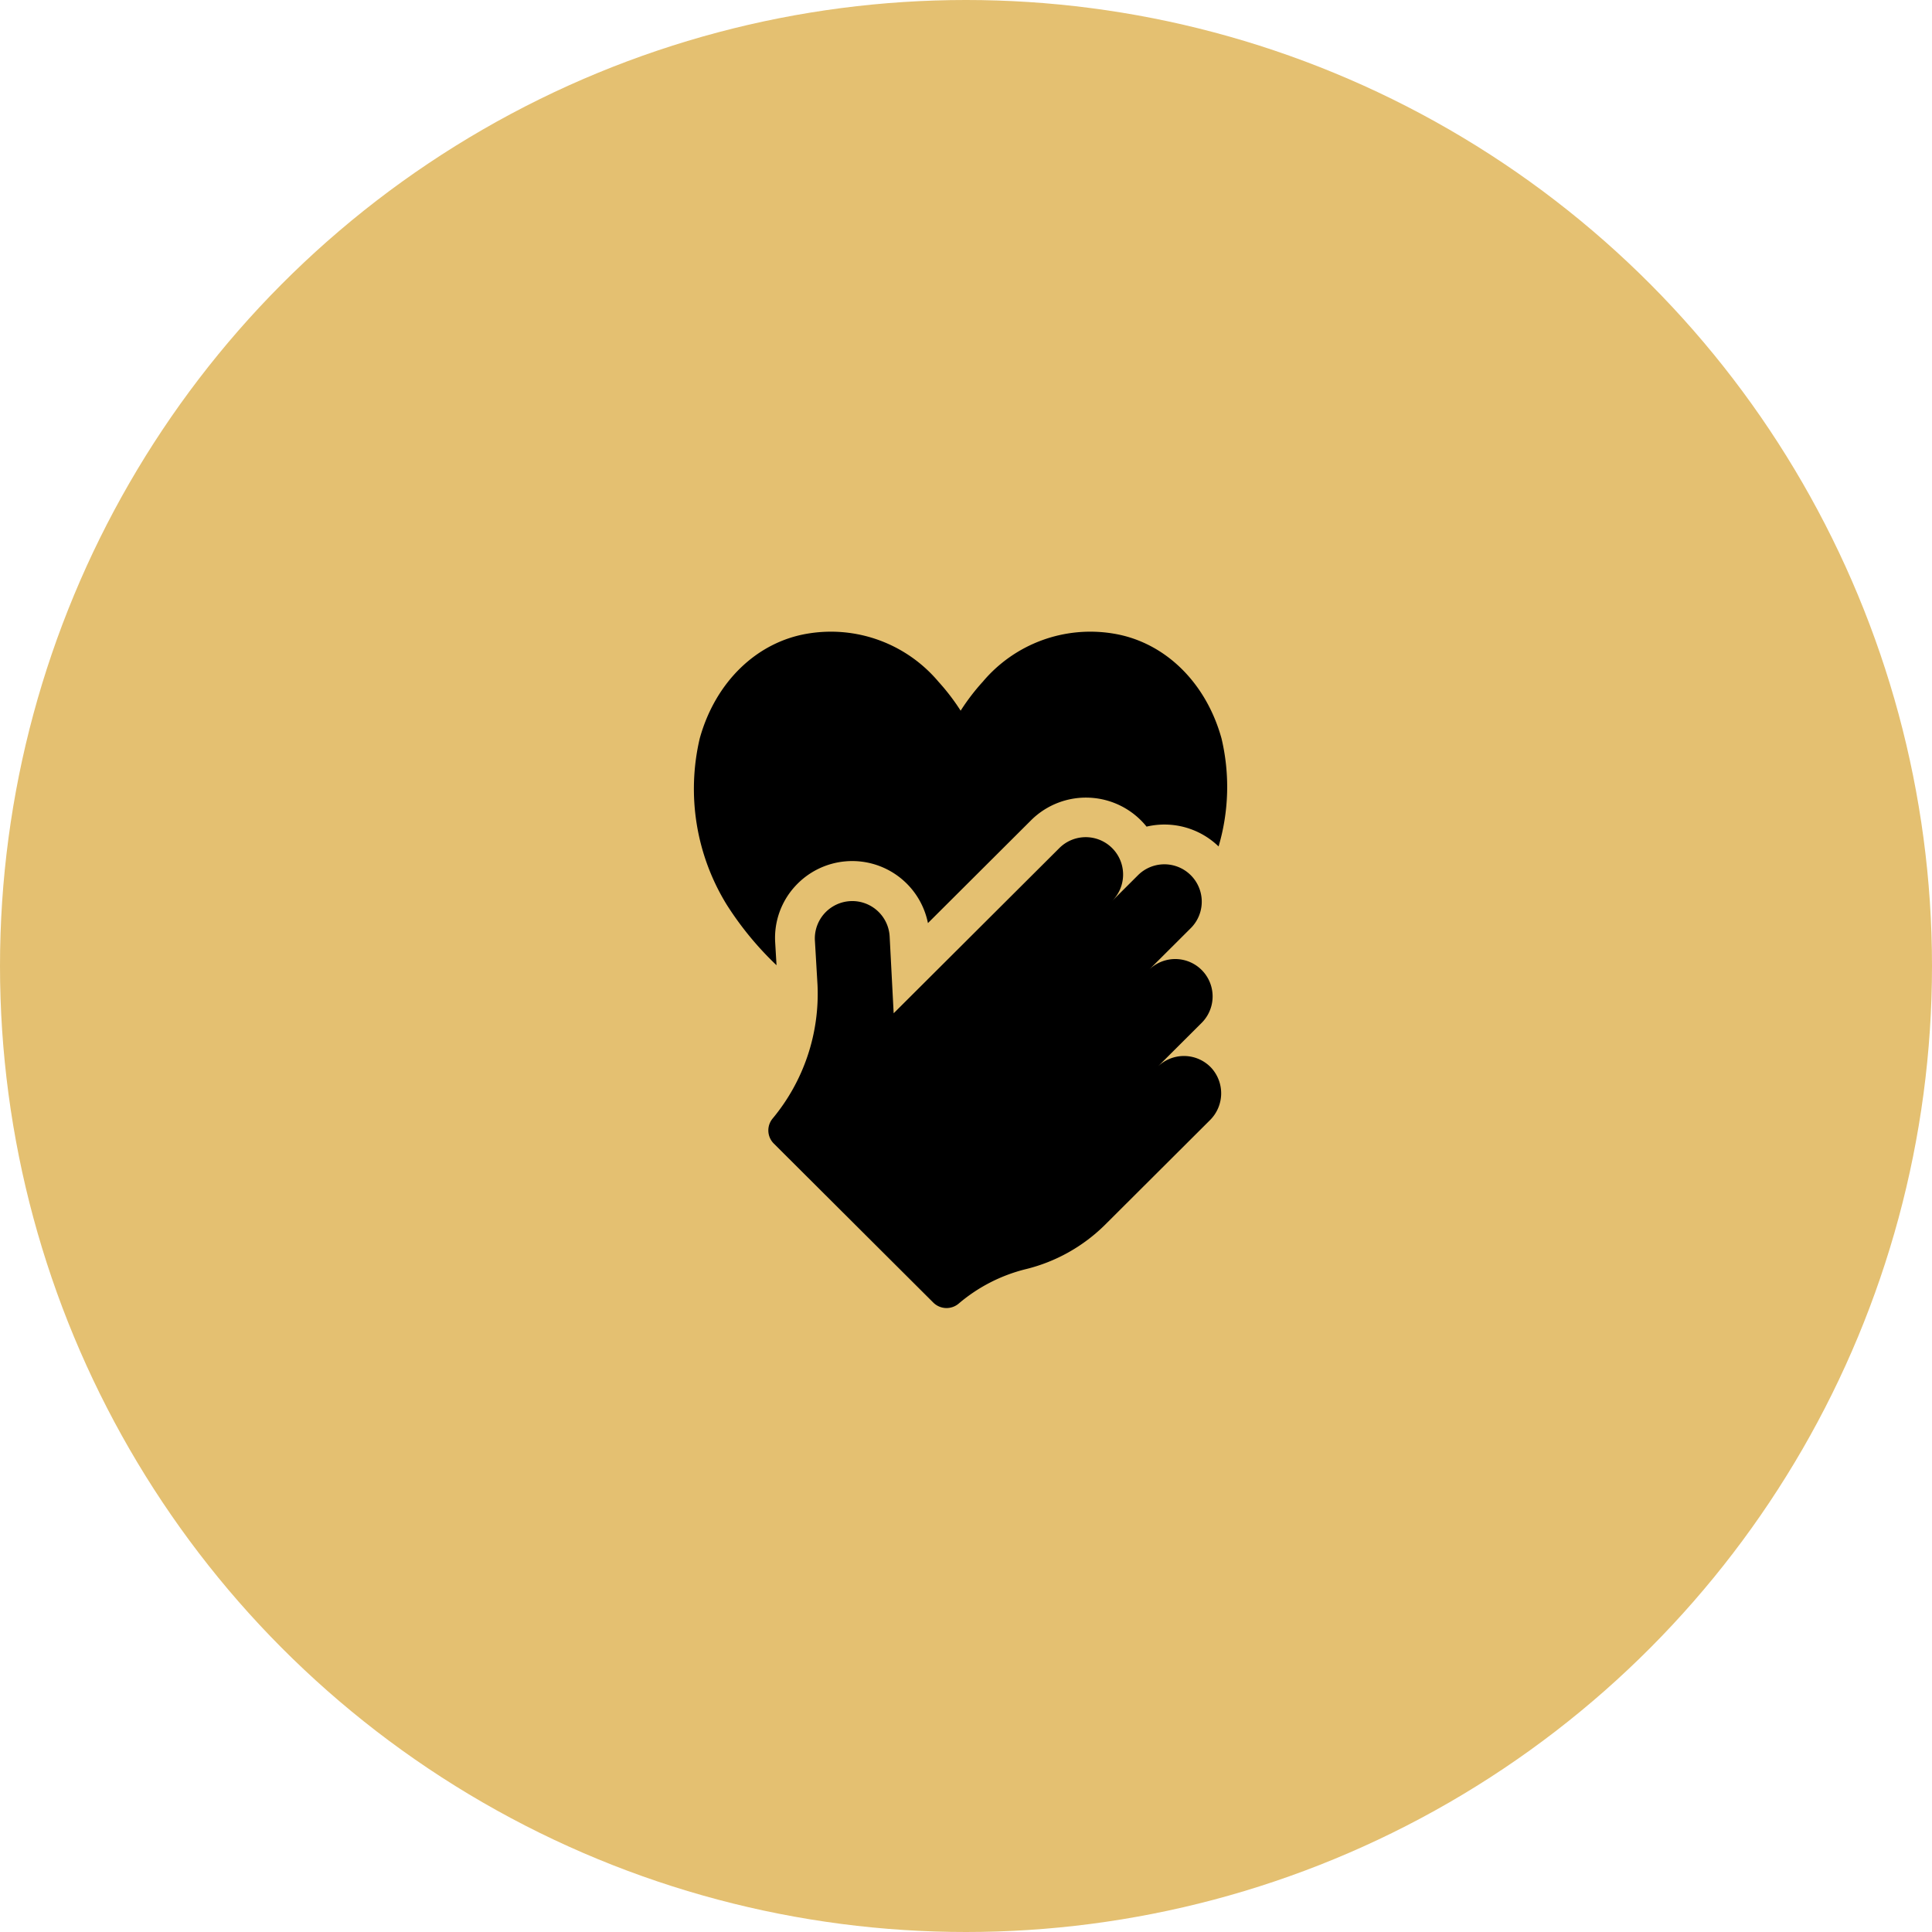
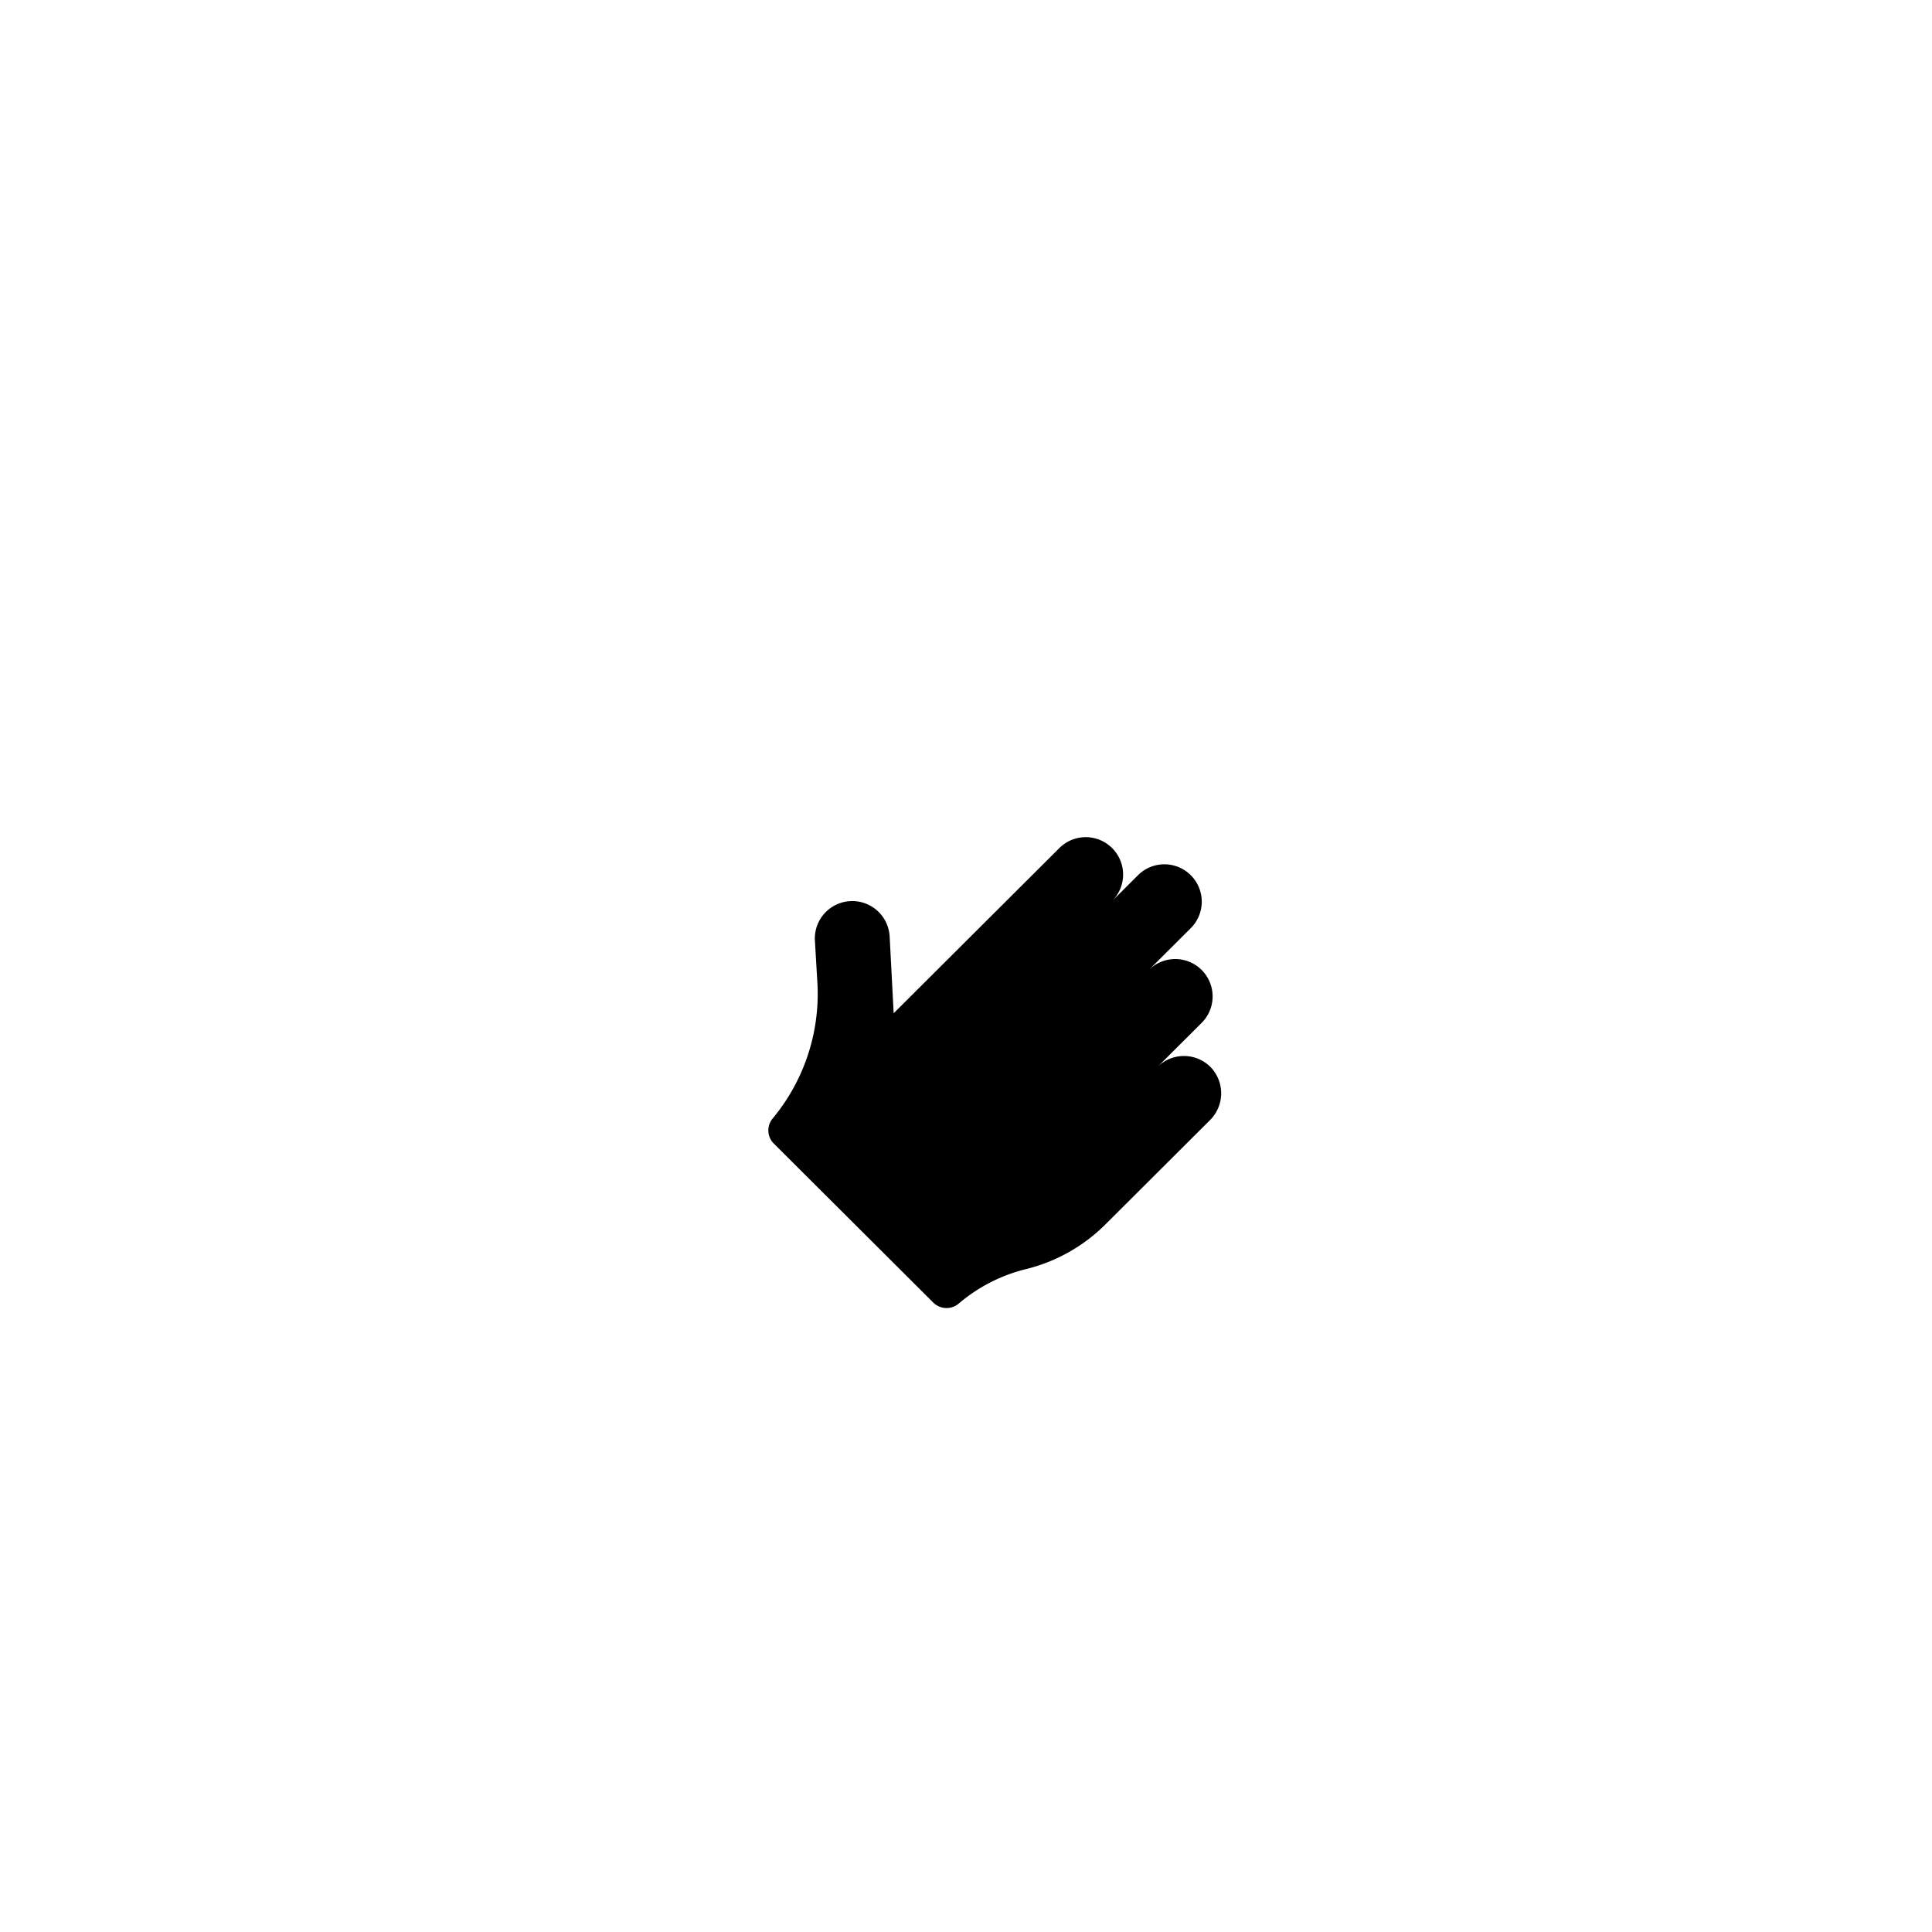
<svg xmlns="http://www.w3.org/2000/svg" width="156" height="156" viewBox="0 0 156 156">
  <g id="icon_-_integrity" data-name="icon - integrity" transform="translate(-187 -150)">
-     <circle id="Ellipse_61" data-name="Ellipse 61" cx="78" cy="78" r="78" transform="translate(187 150)" fill="#e4c071" />
    <g id="honest" transform="translate(189 201)">
-       <path id="Path_501" data-name="Path 501" d="M96.394,17.346a6.284,6.284,0,0,0-5.814-1.6,6.283,6.283,0,0,0-9.295-.544l-8.358,8.333a6.237,6.237,0,0,0-10.7-3,6.161,6.161,0,0,0-1.637,4.519l.111,1.885a25.969,25.969,0,0,1-4.015-4.879A17.831,17.831,0,0,1,54.5,8.627C55.76,4.078,59.1.835,63.227.16A11.35,11.35,0,0,1,73.774,4.043a17.415,17.415,0,0,1,1.793,2.342,17.4,17.4,0,0,1,1.792-2.342A11.352,11.352,0,0,1,87.907.16c4.123.675,7.467,3.918,8.725,8.467a16.983,16.983,0,0,1-.237,8.719Z" transform="translate(0 0)" />
      <path id="Path_502" data-name="Path 502" d="M146.358,174.06a3.029,3.029,0,0,0-4.315-.079l3.553-3.543a3.018,3.018,0,1,0-4.274-4.263l3.376-3.366a3.018,3.018,0,1,0-4.231-4.305l-2.12,2.114a3.018,3.018,0,1,0-4.231-4.305l-13.393,13.354-.324-6.207a3.023,3.023,0,0,0-6.04.255l.215,3.66a15.745,15.745,0,0,1-3.625,10.792,1.5,1.5,0,0,0,.1,2.024l12.875,12.838a1.518,1.518,0,0,0,2.045.084,13.274,13.274,0,0,1,5.4-2.779,13.722,13.722,0,0,0,6.453-3.619l8.434-8.41A3.05,3.05,0,0,0,146.358,174.06Z" transform="translate(-50.564 -138.85)" />
    </g>
  </g>
</svg>